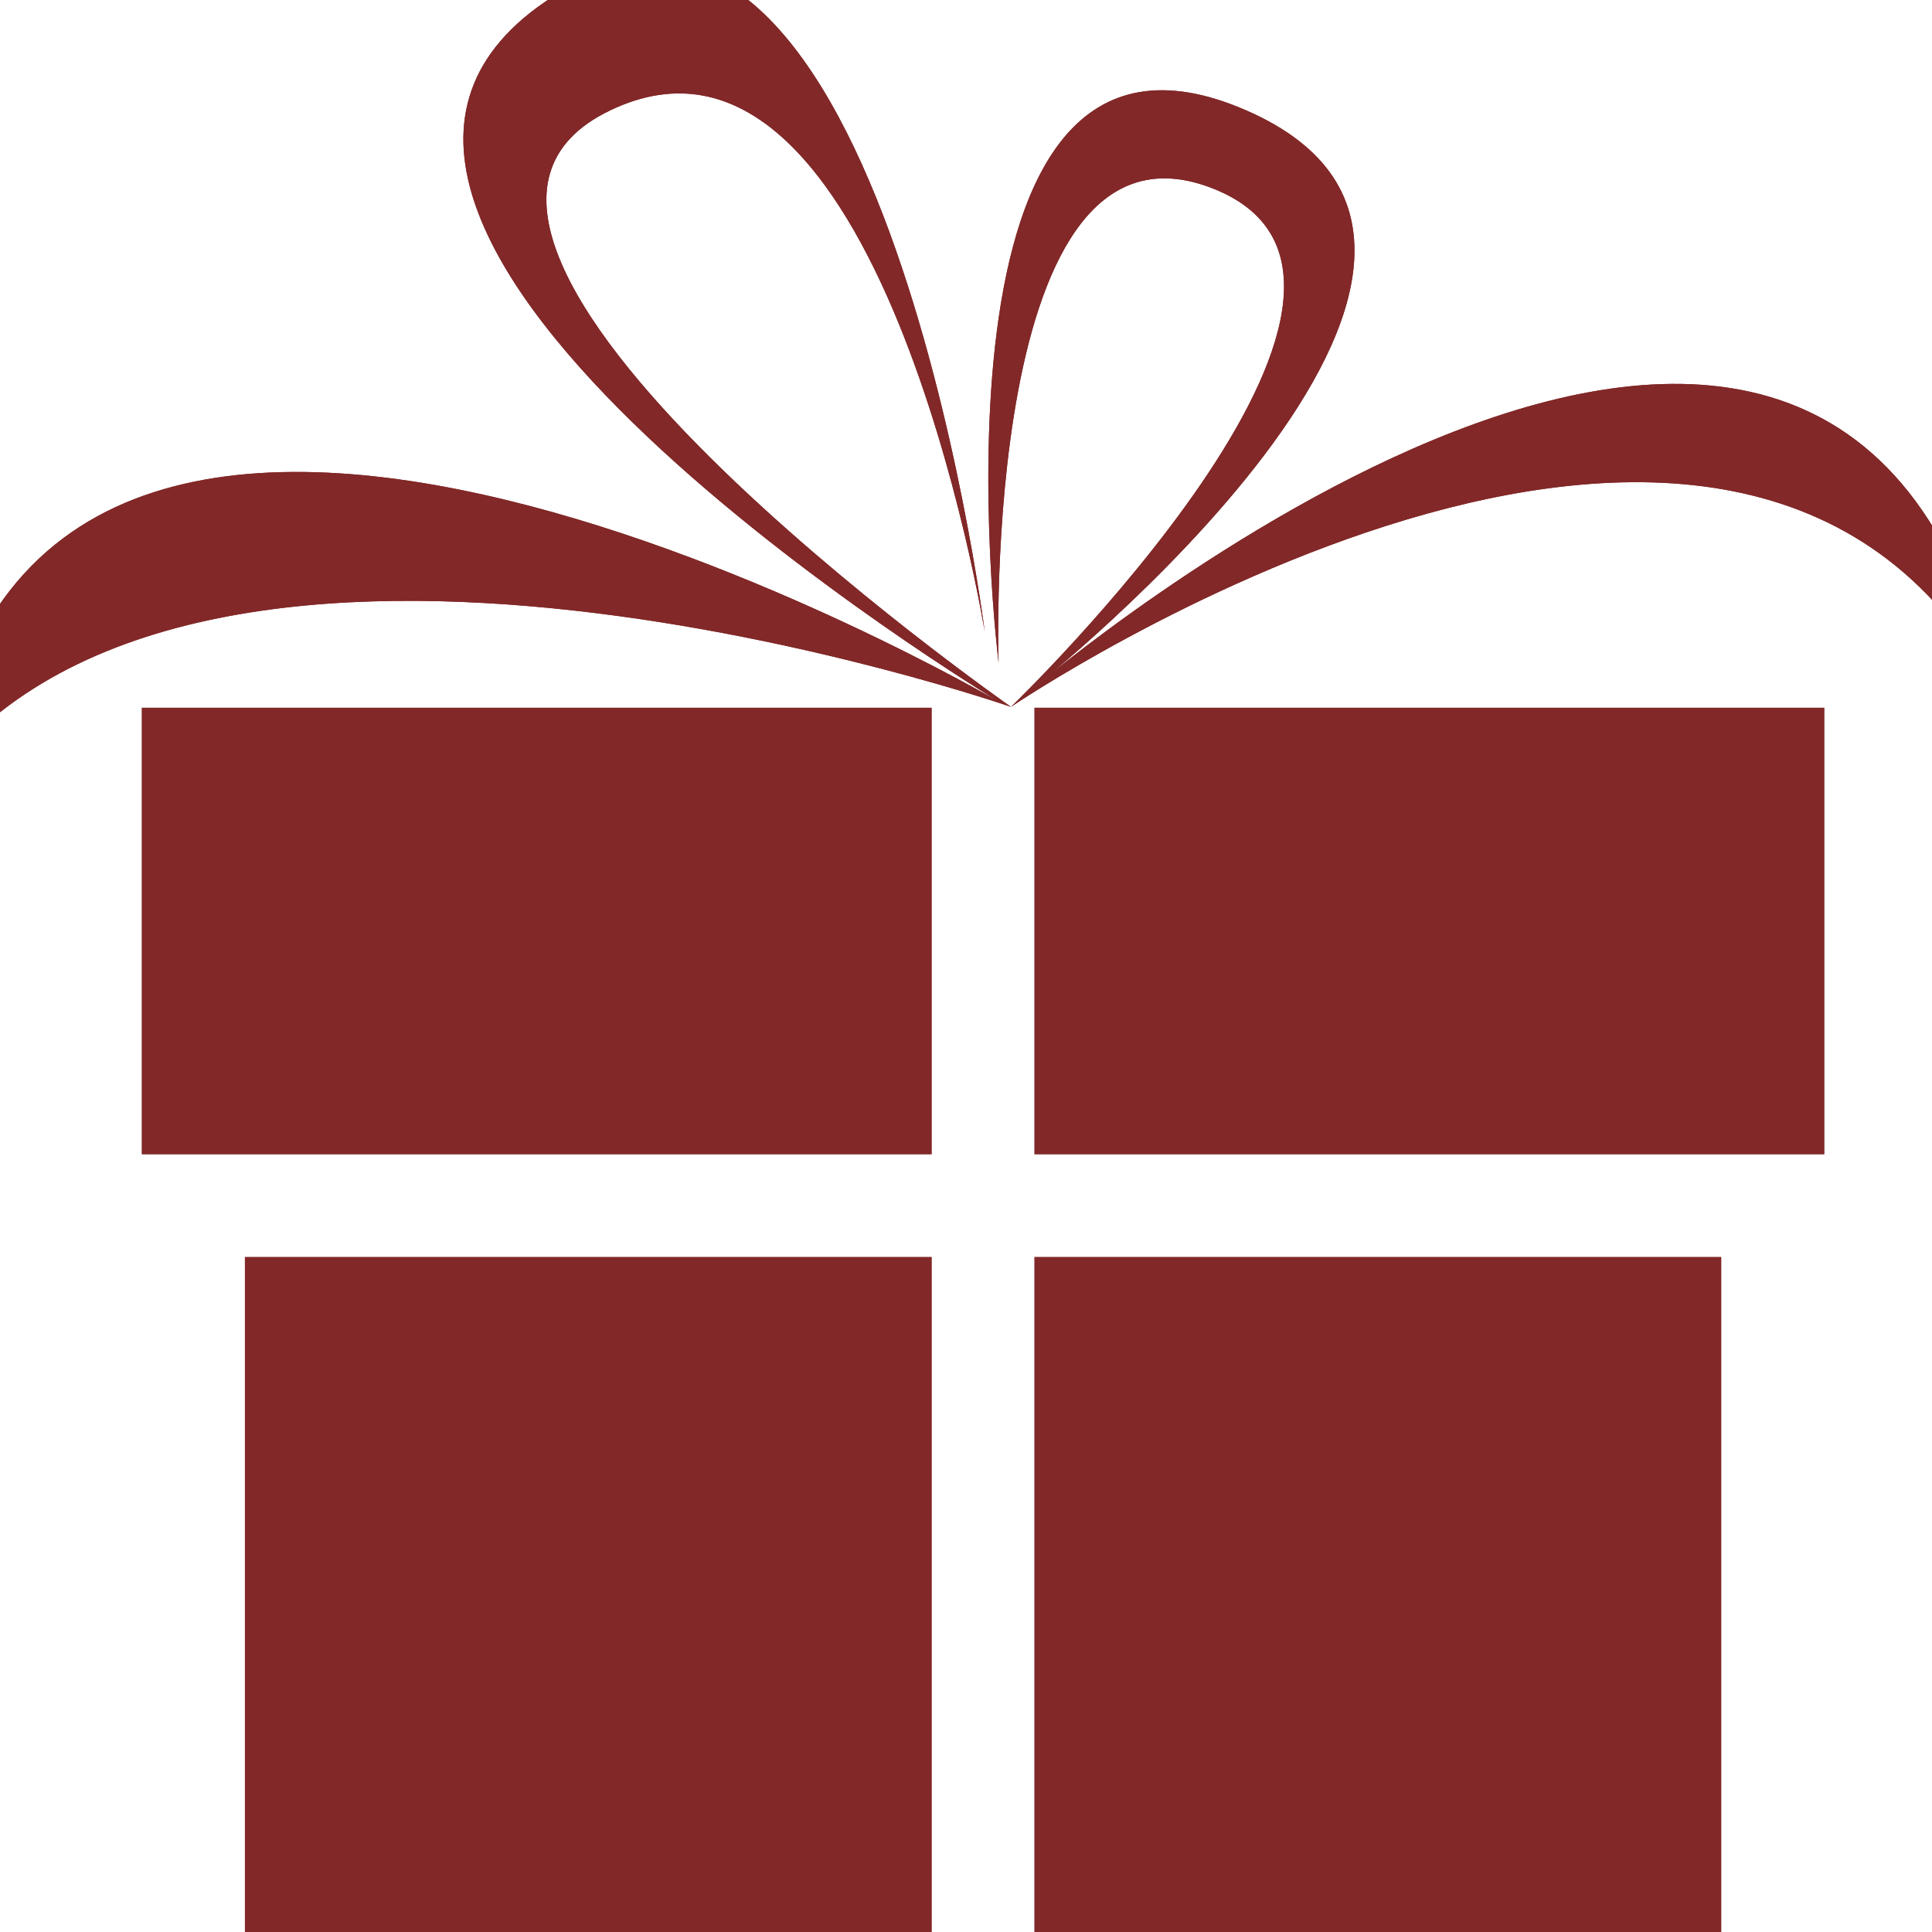
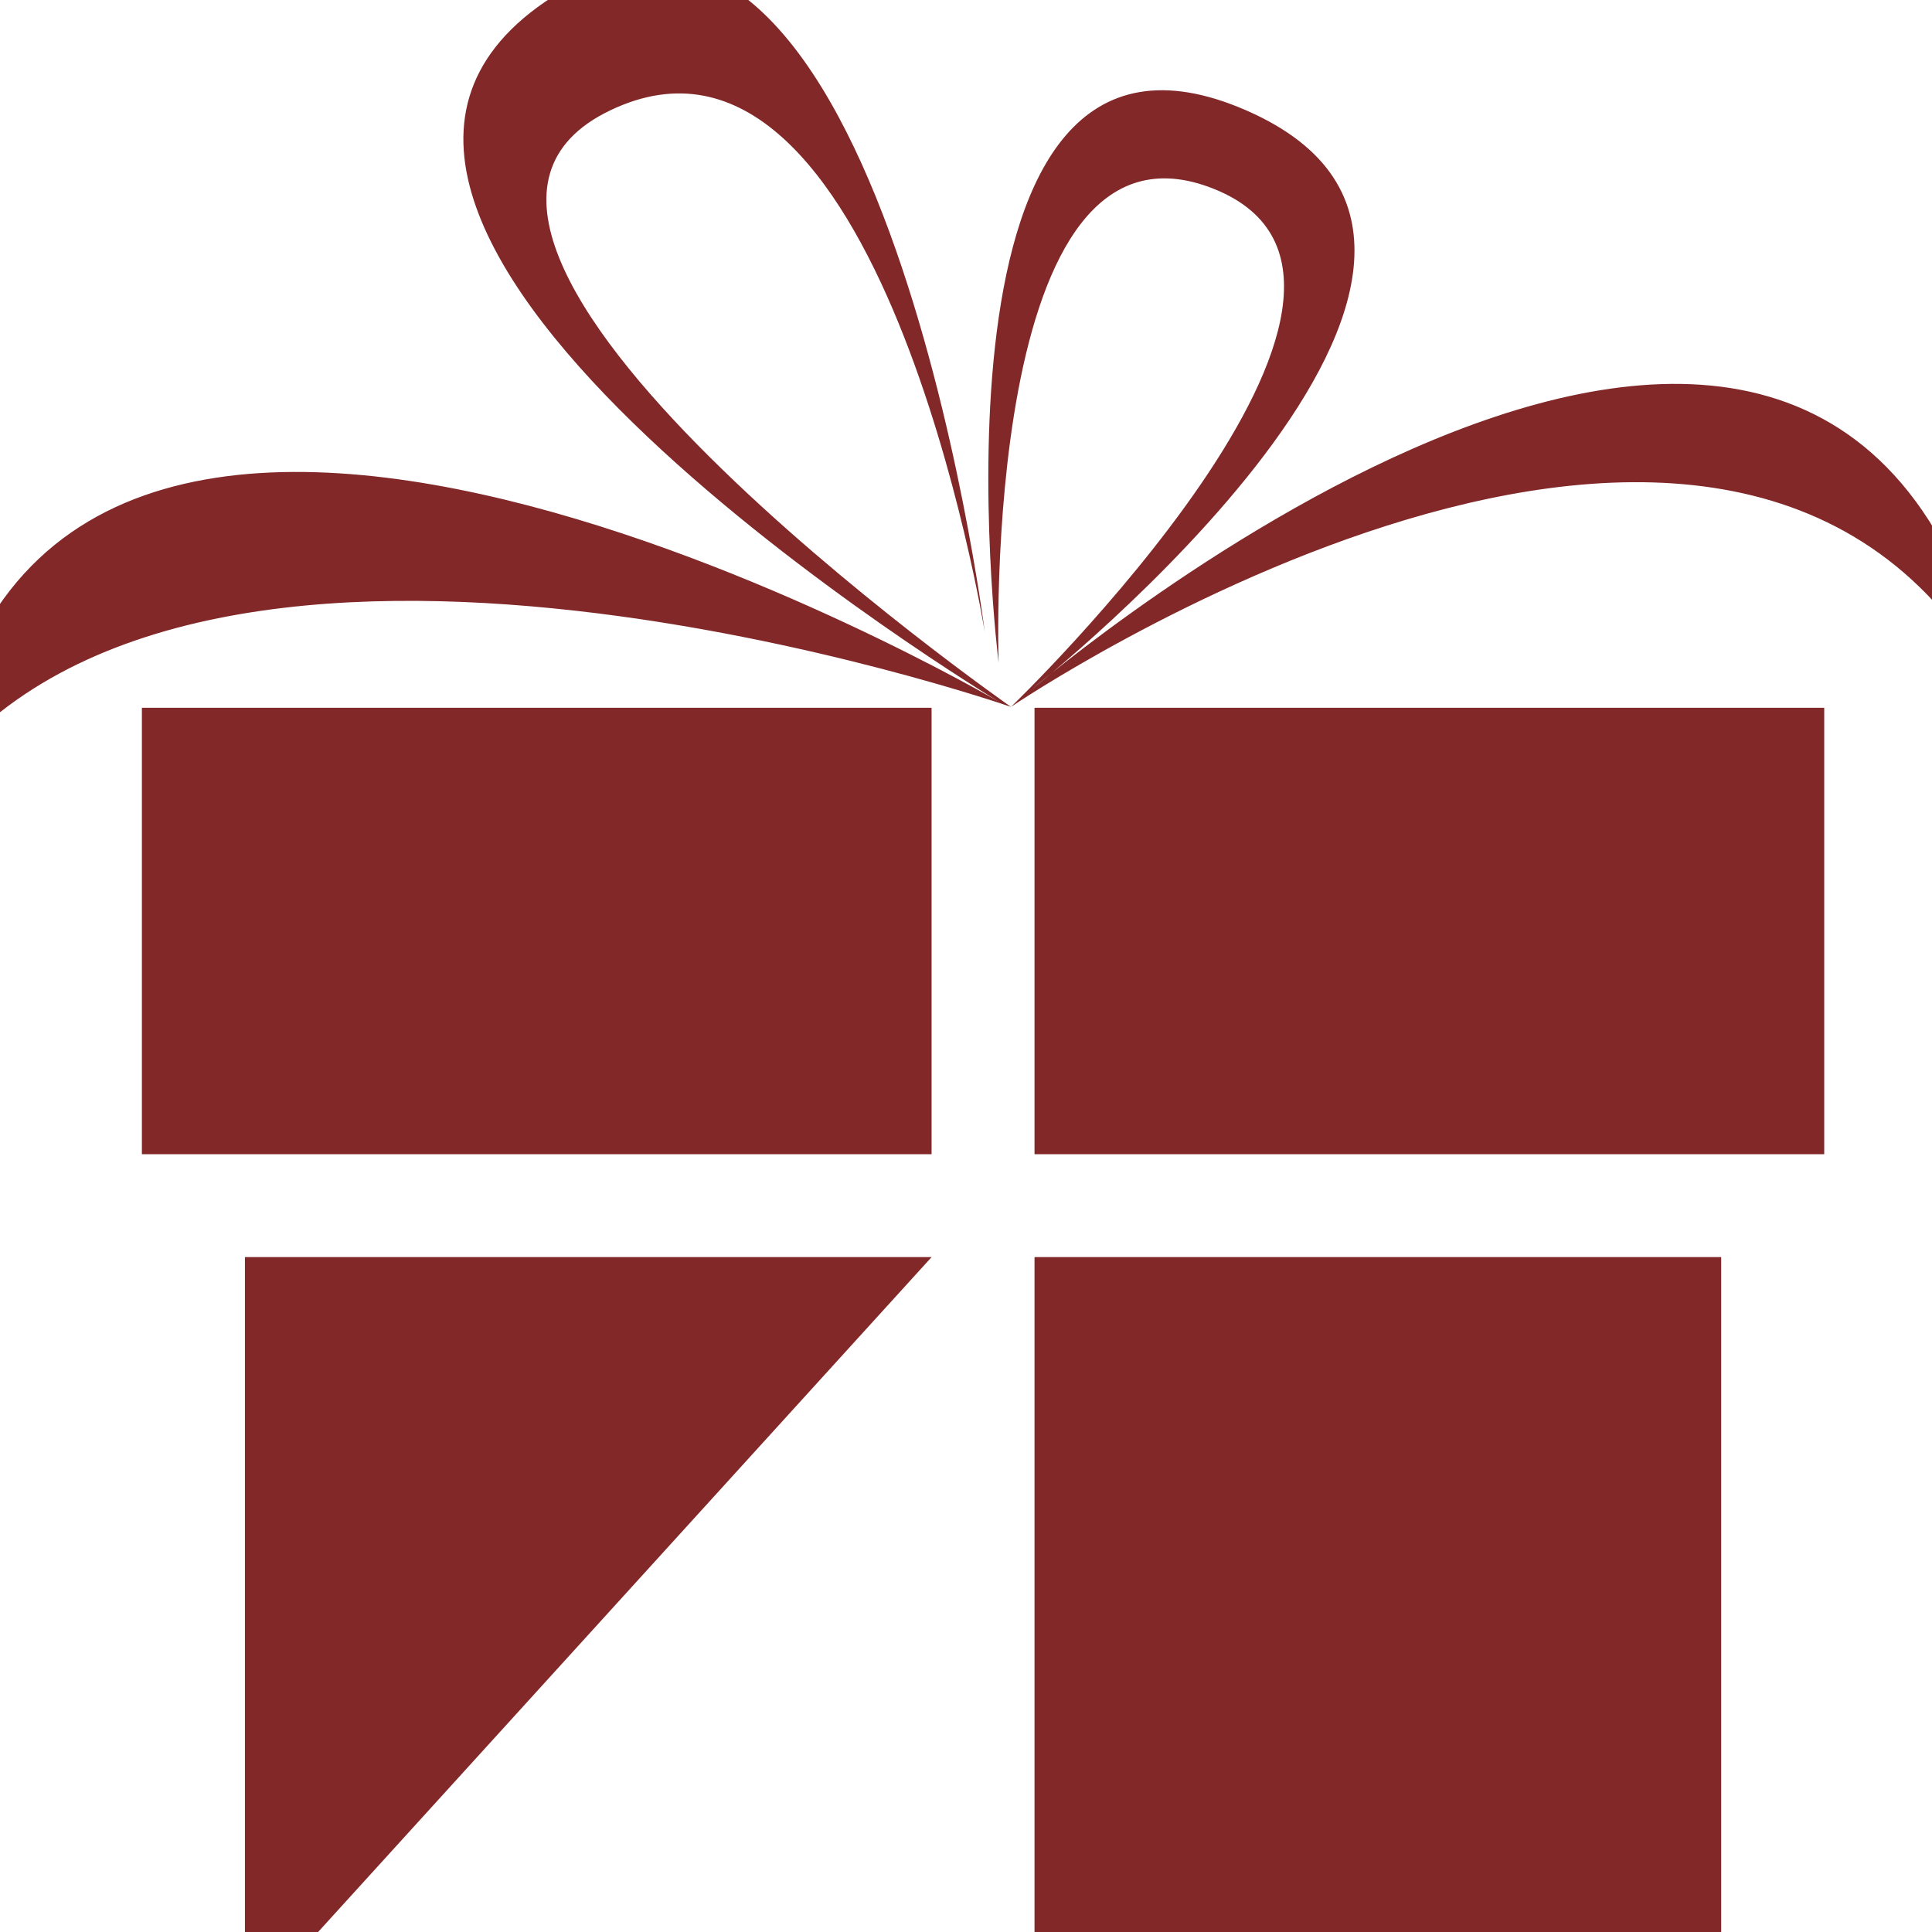
<svg xmlns="http://www.w3.org/2000/svg" width="100" zoomAndPan="magnify" viewBox="0 0 75 75" height="100" preserveAspectRatio="xMidYMid meet" version="1.0">
-   <path fill="#822828" d="M 5.508 27.477 L 36.164 27.477 L 36.164 44.805 L 5.508 44.805 Z M 40.16 27.477 L 70.816 27.477 L 70.816 44.805 L 40.16 44.805 Z M 39.246 27.441 C 39.246 27.441 56.289 11.051 47.152 7.344 C 38.008 3.637 38.766 25.727 38.766 25.727 C 38.766 25.727 35.371 -1.395 48.379 4.285 C 61.383 9.957 40.051 26.762 40.051 26.762 C 40.051 26.762 71.281 0.078 77.48 26.762 C 67.457 8.277 39.246 27.441 39.246 27.441 C 39.246 27.441 8.016 16.578 -2.488 30.148 C 1.387 5.359 38.766 27.234 38.766 27.234 C 38.766 27.234 8.285 8.879 21.16 0.07 C 34.039 -8.746 38.23 24.539 38.23 24.539 C 38.23 24.539 34.137 -0.727 23.688 4.285 C 13.234 9.289 39.246 27.441 39.246 27.441 Z M 40.16 48.801 L 66.816 48.801 L 66.816 78.125 L 40.16 78.125 Z M 9.508 48.801 L 36.164 48.801 L 36.164 78.125 L 9.508 78.125 Z M 9.508 48.801 " fill-opacity="1" fill-rule="evenodd" />
-   <path fill="#822828" d="M 5.508 27.477 L 36.164 27.477 L 36.164 44.805 L 5.508 44.805 Z M 40.16 27.477 L 70.816 27.477 L 70.816 44.805 L 40.16 44.805 Z M 39.246 27.441 C 39.246 27.441 56.289 11.051 47.152 7.344 C 38.008 3.637 38.766 25.727 38.766 25.727 C 38.766 25.727 35.371 -1.395 48.379 4.285 C 61.383 9.957 40.051 26.762 40.051 26.762 C 40.051 26.762 71.281 0.078 77.48 26.762 C 67.457 8.277 39.246 27.441 39.246 27.441 C 39.246 27.441 8.016 16.578 -2.488 30.148 C 1.387 5.359 38.766 27.234 38.766 27.234 C 38.766 27.234 8.285 8.879 21.16 0.07 C 34.039 -8.746 38.23 24.539 38.23 24.539 C 38.23 24.539 34.137 -0.727 23.688 4.285 C 13.234 9.289 39.246 27.441 39.246 27.441 Z M 40.16 48.801 L 66.816 48.801 L 66.816 78.125 L 40.16 78.125 Z M 9.508 48.801 L 36.164 48.801 L 36.164 78.125 L 9.508 78.125 Z M 9.508 48.801 " fill-opacity="1" fill-rule="evenodd" />
+   <path fill="#822828" d="M 5.508 27.477 L 36.164 27.477 L 36.164 44.805 L 5.508 44.805 Z M 40.16 27.477 L 70.816 27.477 L 70.816 44.805 L 40.16 44.805 Z M 39.246 27.441 C 39.246 27.441 56.289 11.051 47.152 7.344 C 38.008 3.637 38.766 25.727 38.766 25.727 C 38.766 25.727 35.371 -1.395 48.379 4.285 C 61.383 9.957 40.051 26.762 40.051 26.762 C 40.051 26.762 71.281 0.078 77.48 26.762 C 67.457 8.277 39.246 27.441 39.246 27.441 C 39.246 27.441 8.016 16.578 -2.488 30.148 C 1.387 5.359 38.766 27.234 38.766 27.234 C 38.766 27.234 8.285 8.879 21.16 0.07 C 34.039 -8.746 38.23 24.539 38.23 24.539 C 38.23 24.539 34.137 -0.727 23.688 4.285 C 13.234 9.289 39.246 27.441 39.246 27.441 Z M 40.16 48.801 L 66.816 48.801 L 66.816 78.125 L 40.16 78.125 Z M 9.508 48.801 L 36.164 48.801 L 9.508 78.125 Z M 9.508 48.801 " fill-opacity="1" fill-rule="evenodd" />
</svg>